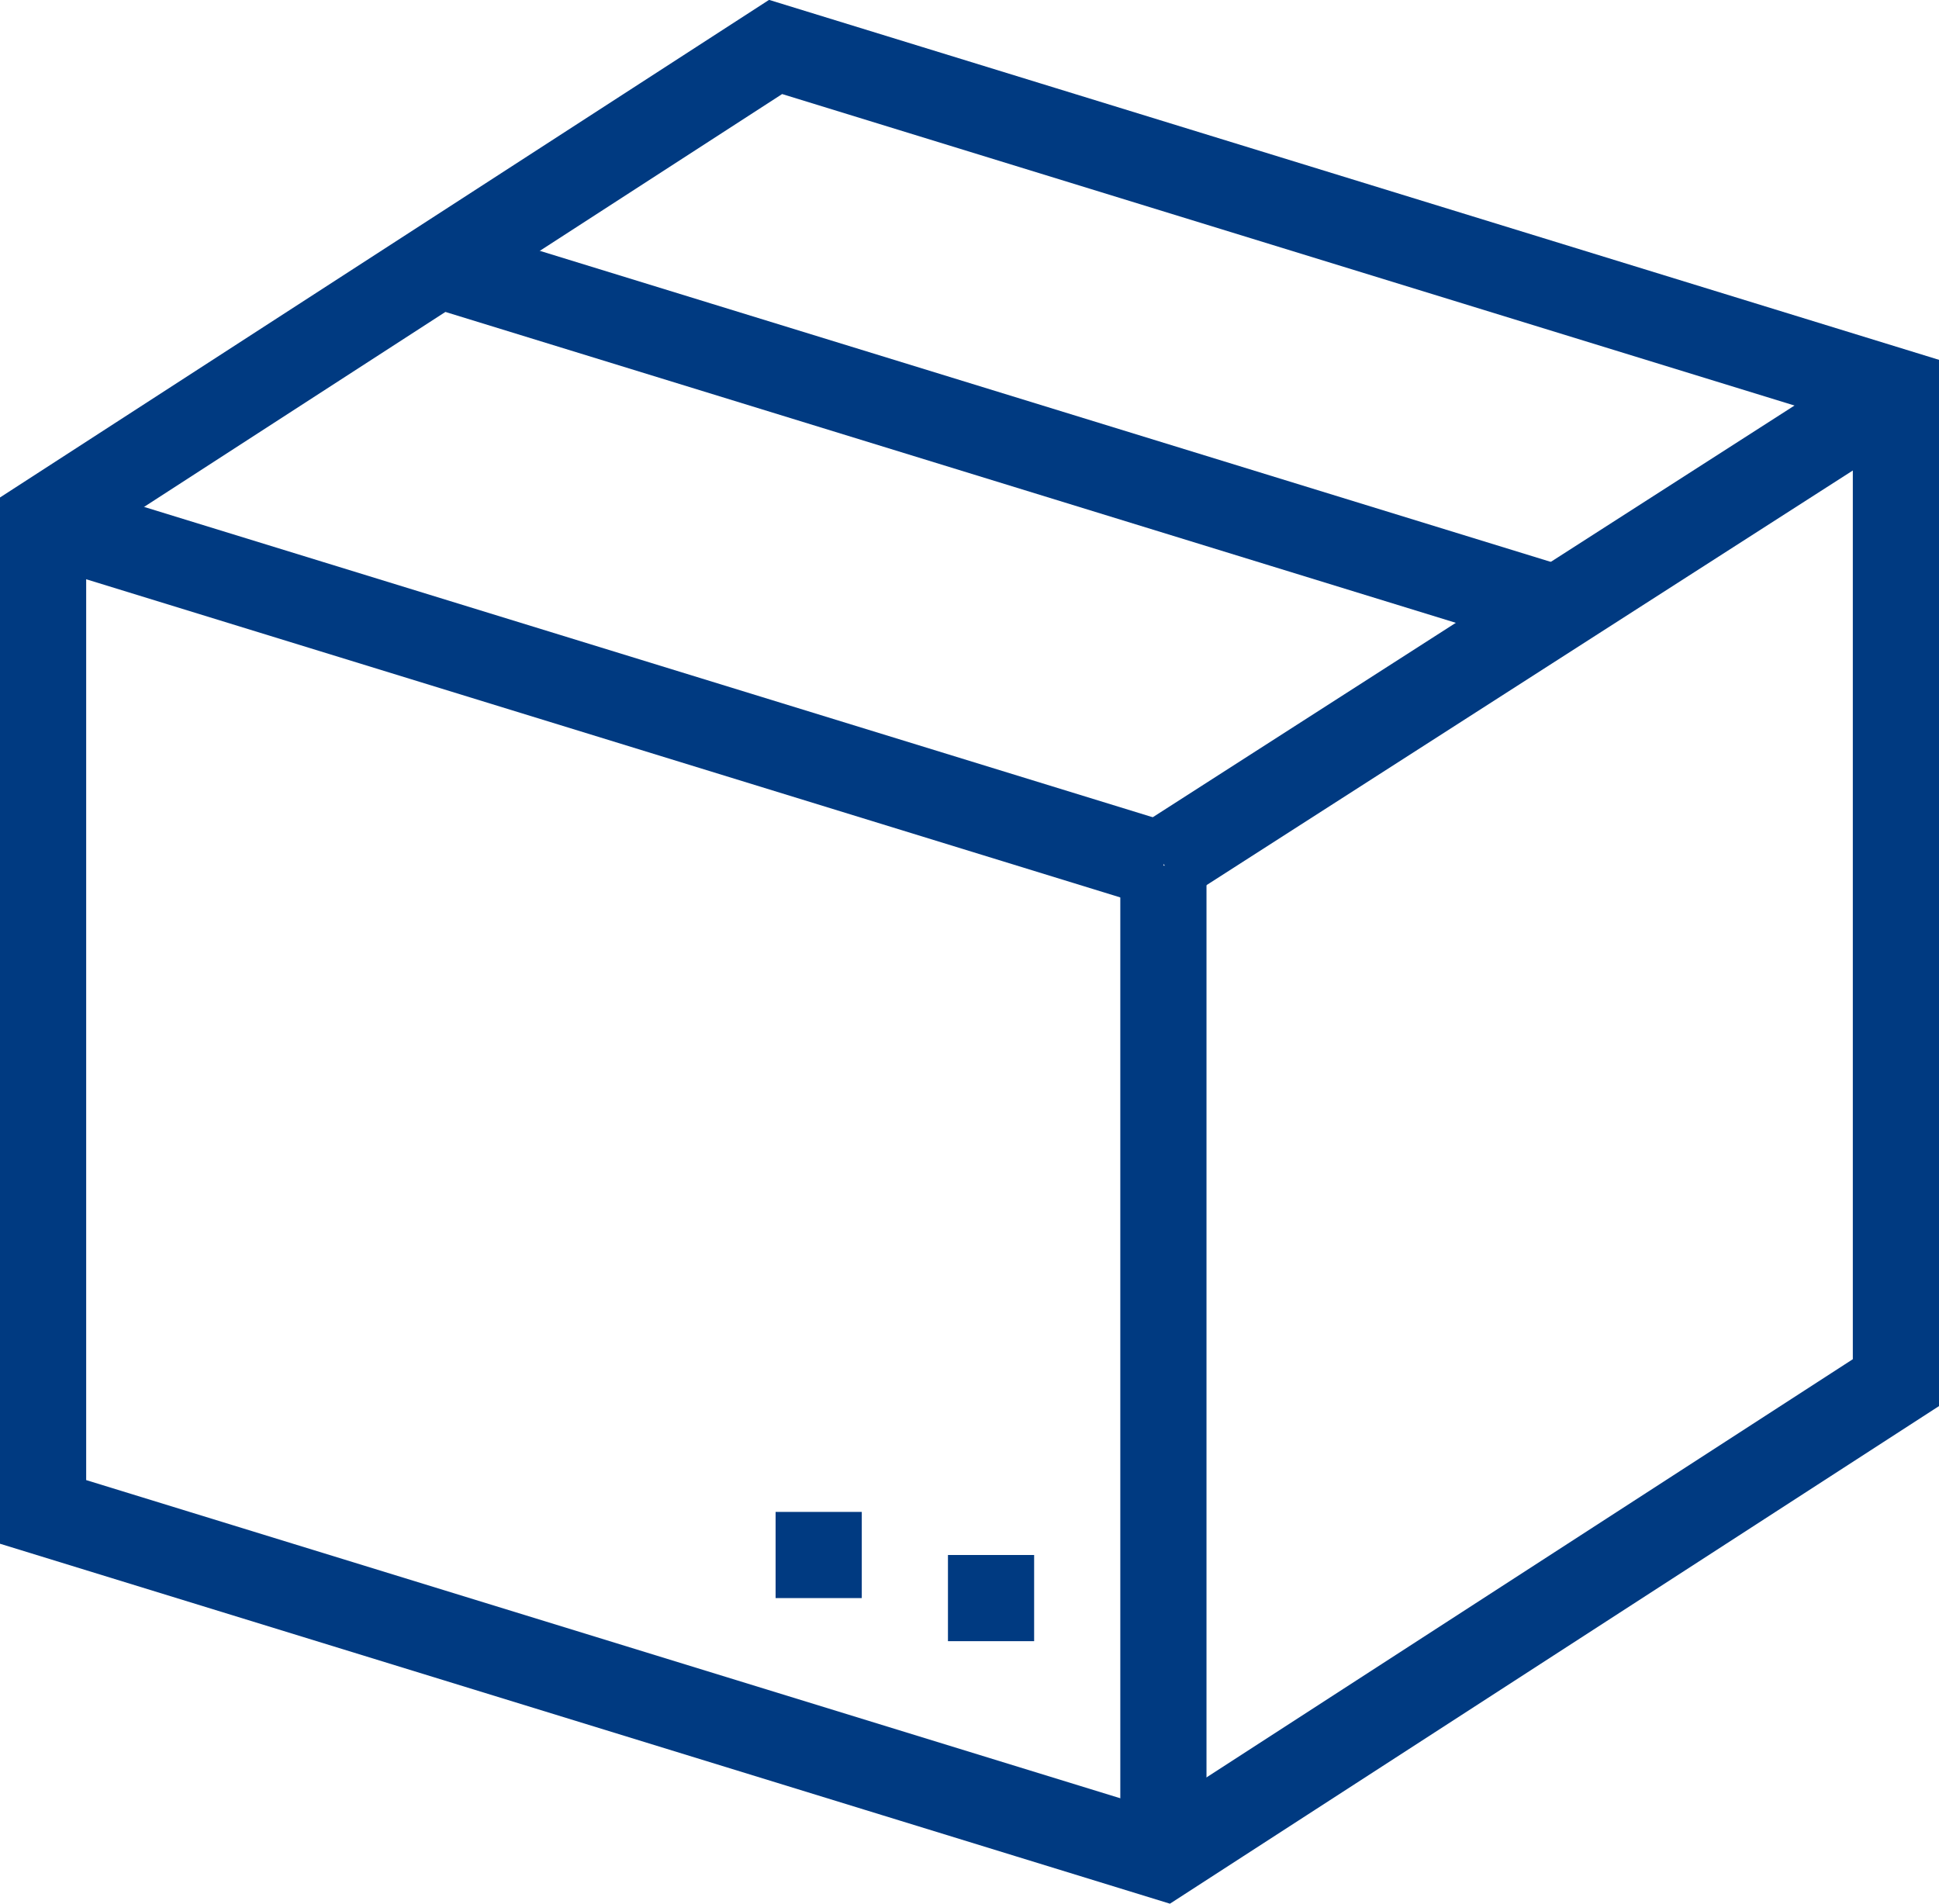
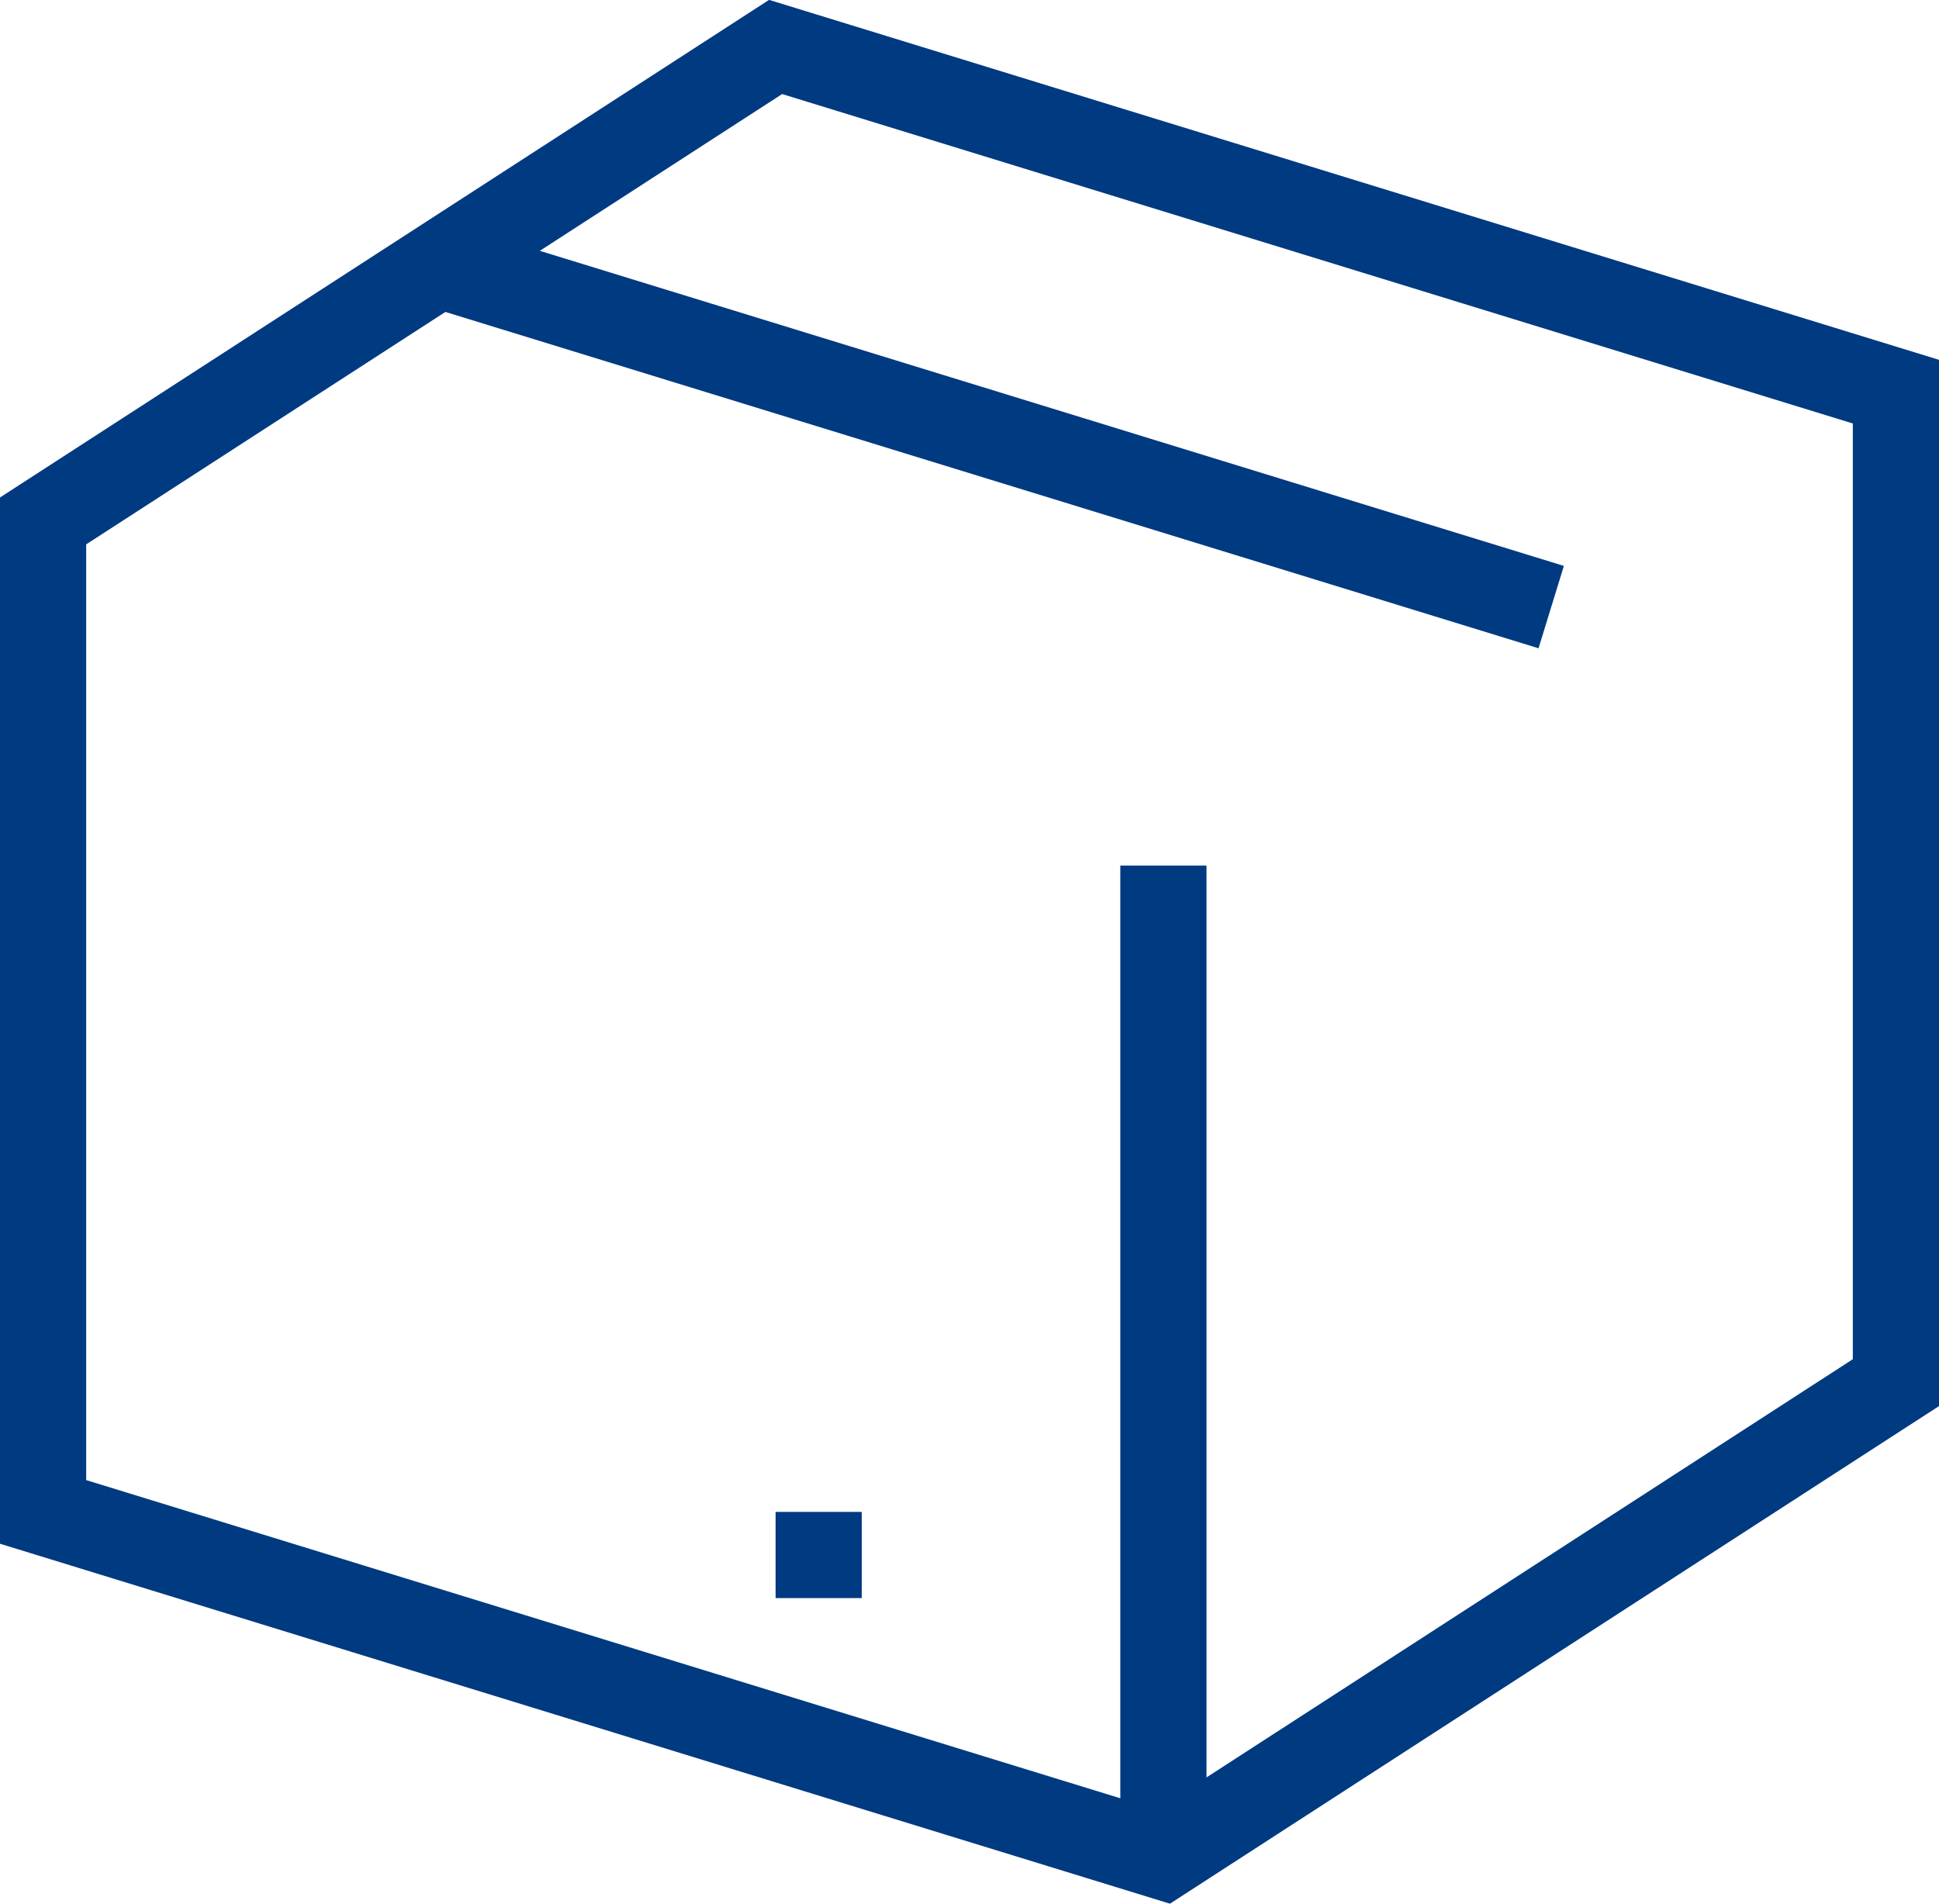
<svg xmlns="http://www.w3.org/2000/svg" class="colis-svg" data-name="Calque 1" viewBox="0 0 45 44.19" width="45" height="44.19">
  <defs>
    <style>.colis-svg .cls-1{fill:none;stroke:#003a81;stroke-miterlimit:10;stroke-width:2px;}</style>
  </defs>
-   <line class="cls-1" x1="44" y1="9.09" x2="26.98" y2="20.01" />
  <line class="cls-1" x1="27" y1="20.09" x2="27" y2="43.09" />
  <line class="cls-1" x1="36" y1="14.09" x2="10" y2="6.09" />
-   <line class="cls-1" x1="27" y1="20.09" x2="1" y2="12.09" />
-   <line class="cls-1" x1="23" y1="36.09" x2="23" y2="38.09" />
  <line class="cls-1" x1="19" y1="35.09" x2="19" y2="37.09" />
  <polygon class="cls-1" points="18 1.09 1 12.09 1 35.09 27 43.09 44 32.09 44 9.09 18 1.09" />
</svg>